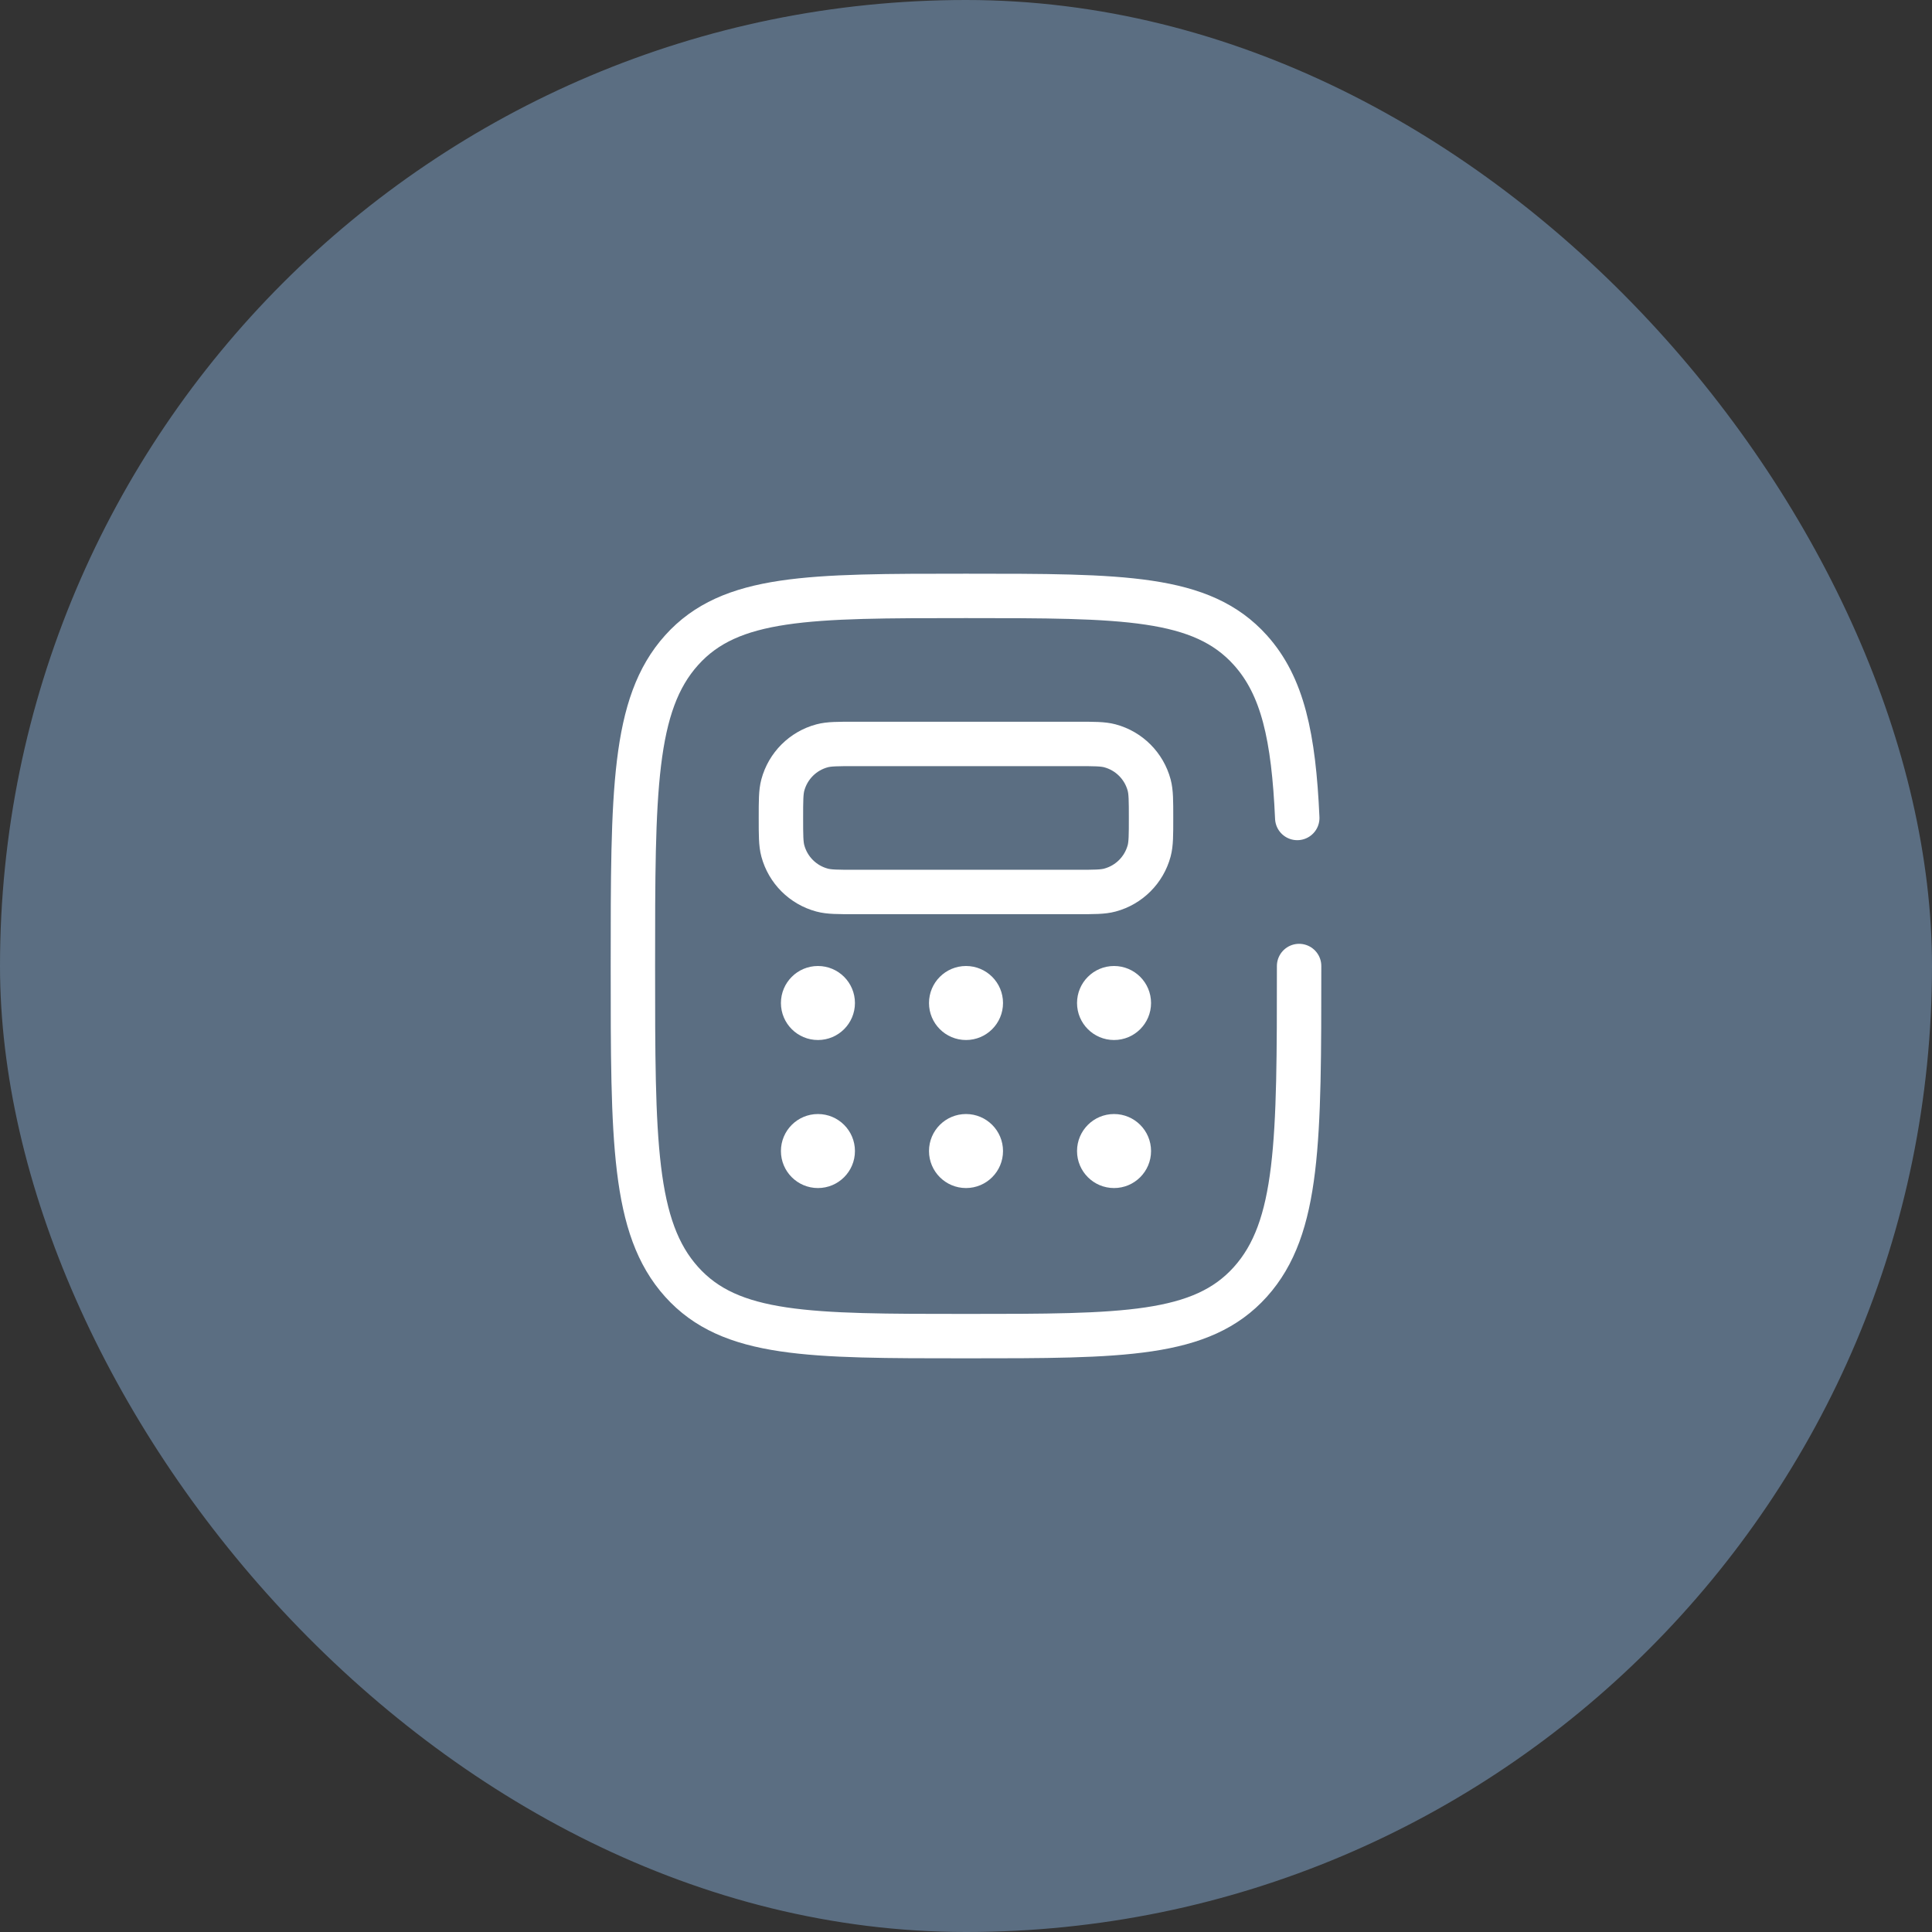
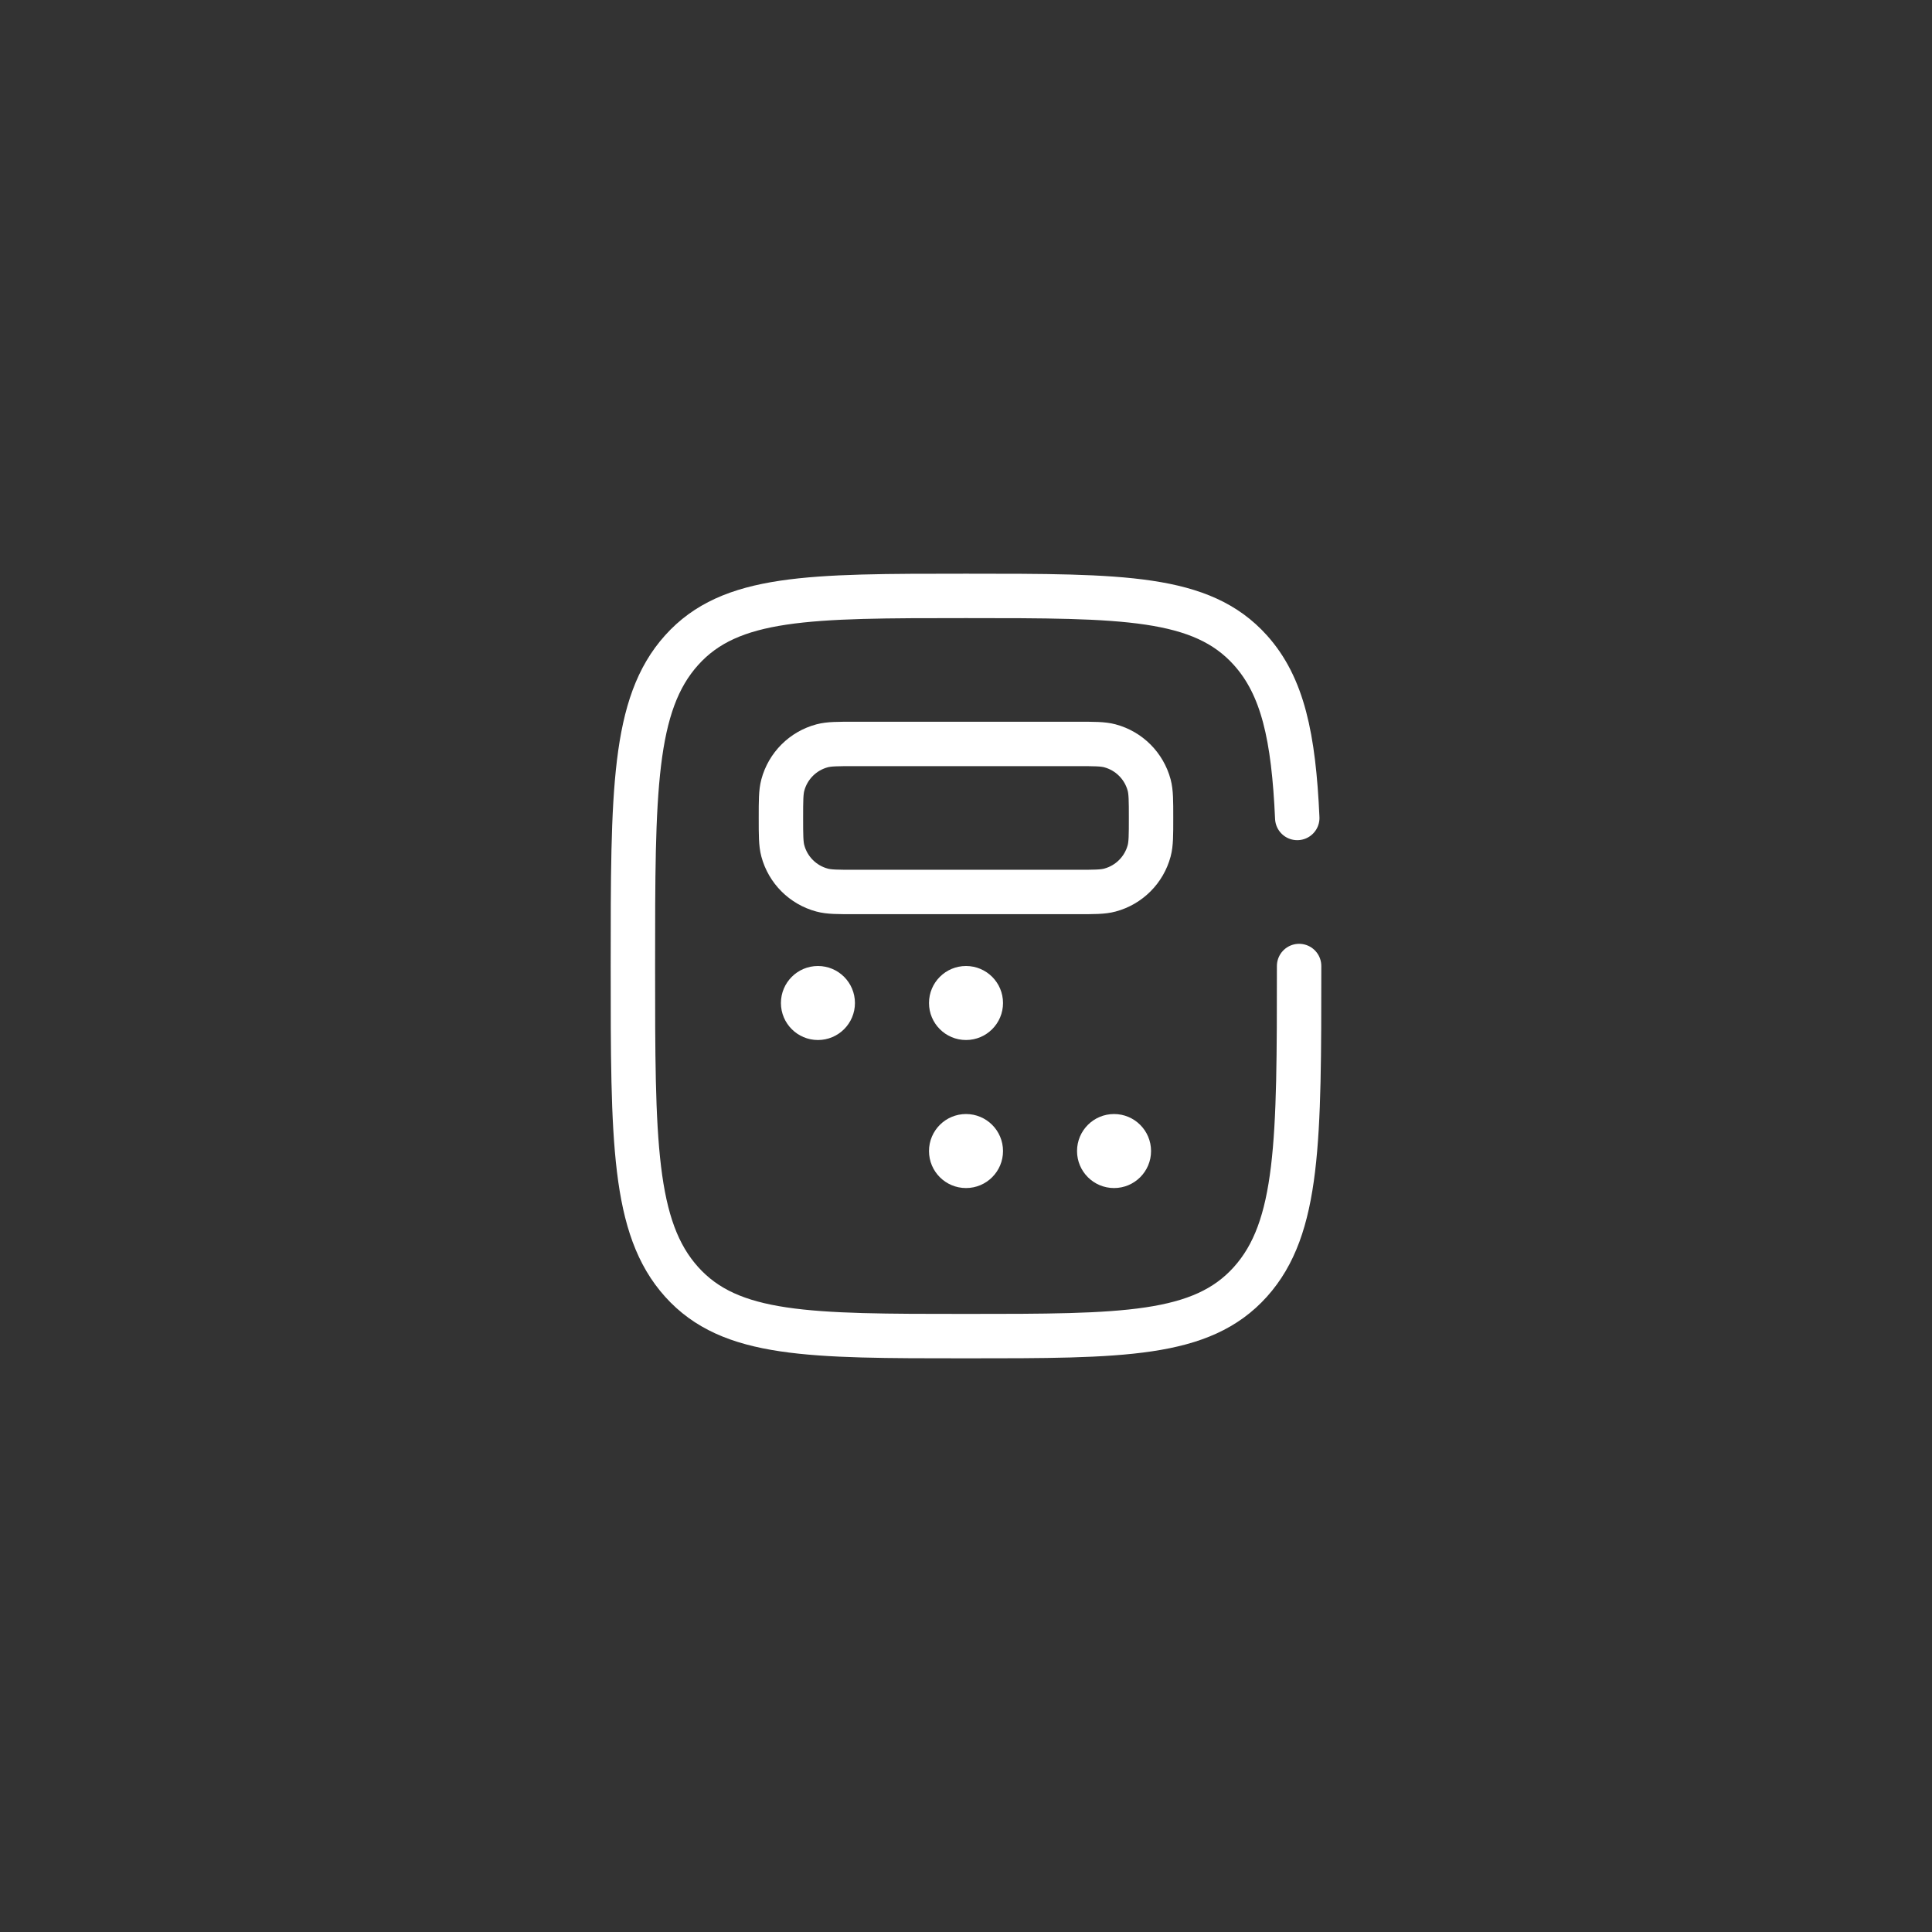
<svg xmlns="http://www.w3.org/2000/svg" width="87" height="87" viewBox="0 0 87 87" fill="none">
  <rect x="0" y="0" width="87" height="87" fill="#333333" stroke="none" />
-   <rect width="87" height="87" rx="43.5" fill="#5B6E82" />
  <path d="M58.5 43.501C58.5 51.357 58.5 55.286 56.303 57.727C54.107 60.167 50.571 60.167 43.5 60.167C36.429 60.167 32.893 60.167 30.697 57.727C28.5 55.286 28.5 51.357 28.5 43.501C28.5 35.644 28.5 31.715 30.697 29.275C32.893 26.834 36.429 26.834 43.5 26.834C50.571 26.834 54.107 26.834 56.303 29.275C57.764 30.898 58.253 33.178 58.417 36.834" stroke="white" stroke-width="2" stroke-linecap="round" />
  <path d="M35.166 36.833C35.166 36.058 35.166 35.671 35.251 35.353C35.482 34.49 36.156 33.816 37.019 33.585C37.337 33.5 37.724 33.5 38.499 33.5H48.499C49.274 33.5 49.662 33.5 49.98 33.585C50.843 33.816 51.516 34.49 51.748 35.353C51.833 35.671 51.833 36.058 51.833 36.833C51.833 37.608 51.833 37.996 51.748 38.314C51.516 39.176 50.843 39.85 49.98 40.081C49.662 40.167 49.274 40.167 48.499 40.167H38.499C37.724 40.167 37.337 40.167 37.019 40.081C36.156 39.85 35.482 39.176 35.251 38.314C35.166 37.996 35.166 37.608 35.166 36.833Z" stroke="white" stroke-width="2" />
  <path d="M36.833 46.833C37.753 46.833 38.499 46.087 38.499 45.167C38.499 44.246 37.753 43.5 36.833 43.5C35.912 43.5 35.166 44.246 35.166 45.167C35.166 46.087 35.912 46.833 36.833 46.833Z" fill="white" />
-   <path d="M36.833 53.499C37.753 53.499 38.499 52.753 38.499 51.833C38.499 50.912 37.753 50.166 36.833 50.166C35.912 50.166 35.166 50.912 35.166 51.833C35.166 52.753 35.912 53.499 36.833 53.499Z" fill="white" />
  <path d="M43.501 46.833C44.421 46.833 45.167 46.087 45.167 45.167C45.167 44.246 44.421 43.5 43.501 43.5C42.58 43.5 41.834 44.246 41.834 45.167C41.834 46.087 42.58 46.833 43.501 46.833Z" fill="white" />
  <path d="M43.501 53.499C44.421 53.499 45.167 52.753 45.167 51.833C45.167 50.912 44.421 50.166 43.501 50.166C42.58 50.166 41.834 50.912 41.834 51.833C41.834 52.753 42.58 53.499 43.501 53.499Z" fill="white" />
-   <path d="M50.167 46.833C51.087 46.833 51.833 46.087 51.833 45.167C51.833 44.246 51.087 43.5 50.167 43.5C49.246 43.5 48.5 44.246 48.5 45.167C48.5 46.087 49.246 46.833 50.167 46.833Z" fill="white" />
  <path d="M50.167 53.499C51.087 53.499 51.833 52.753 51.833 51.833C51.833 50.912 51.087 50.166 50.167 50.166C49.246 50.166 48.5 50.912 48.5 51.833C48.5 52.753 49.246 53.499 50.167 53.499Z" fill="white" />
</svg>